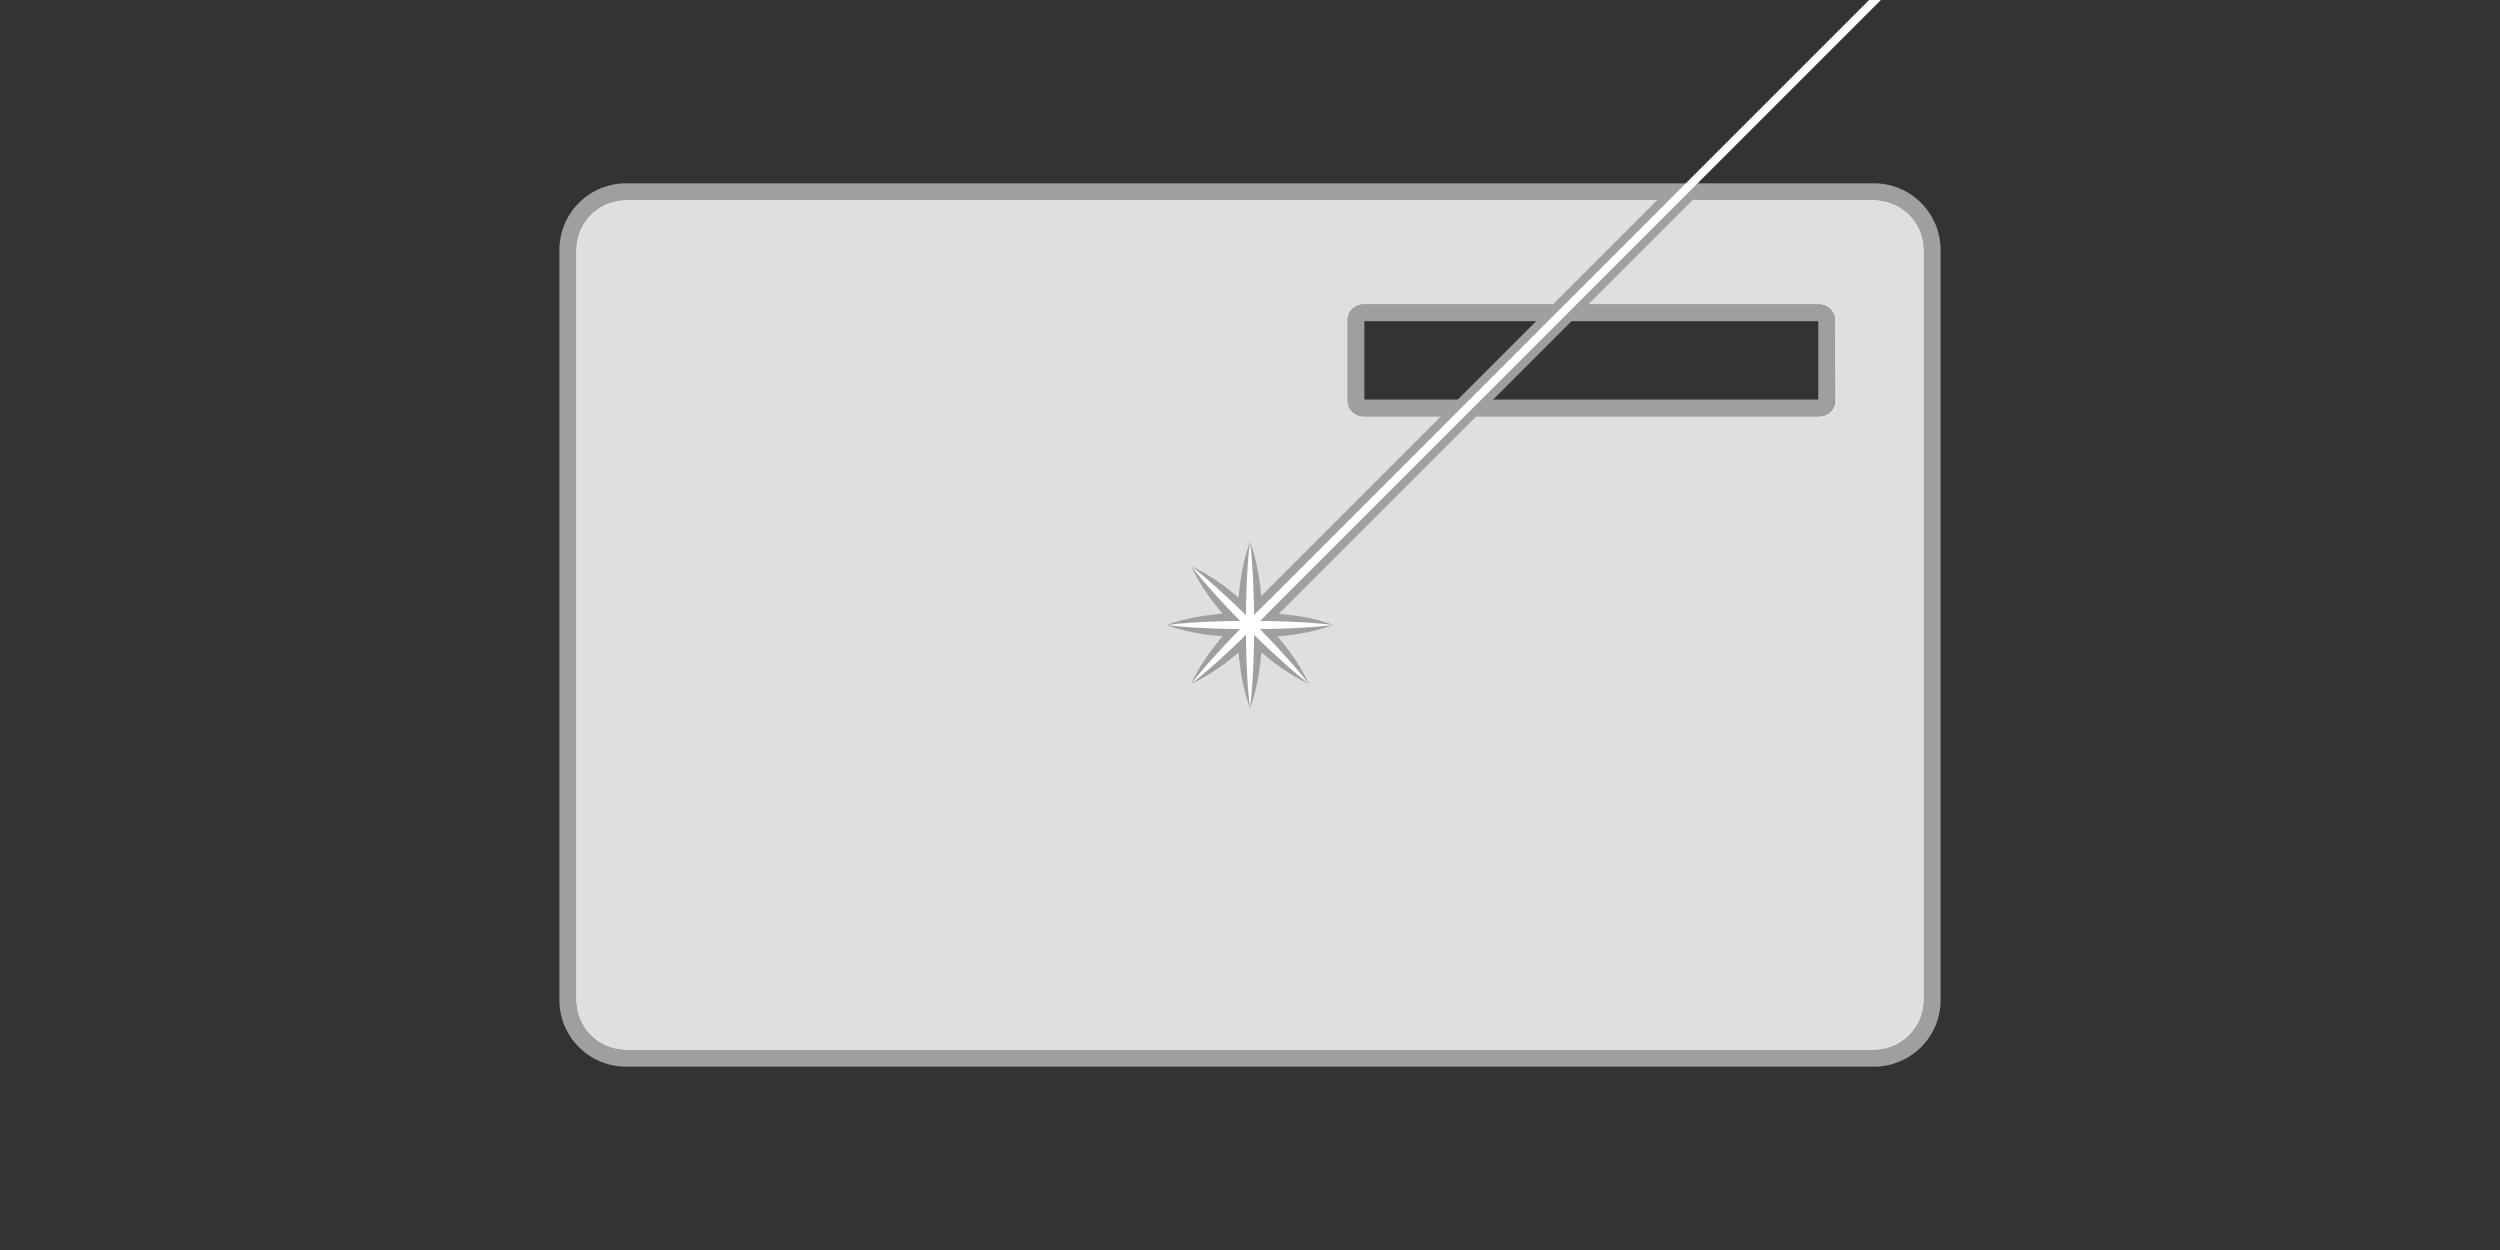
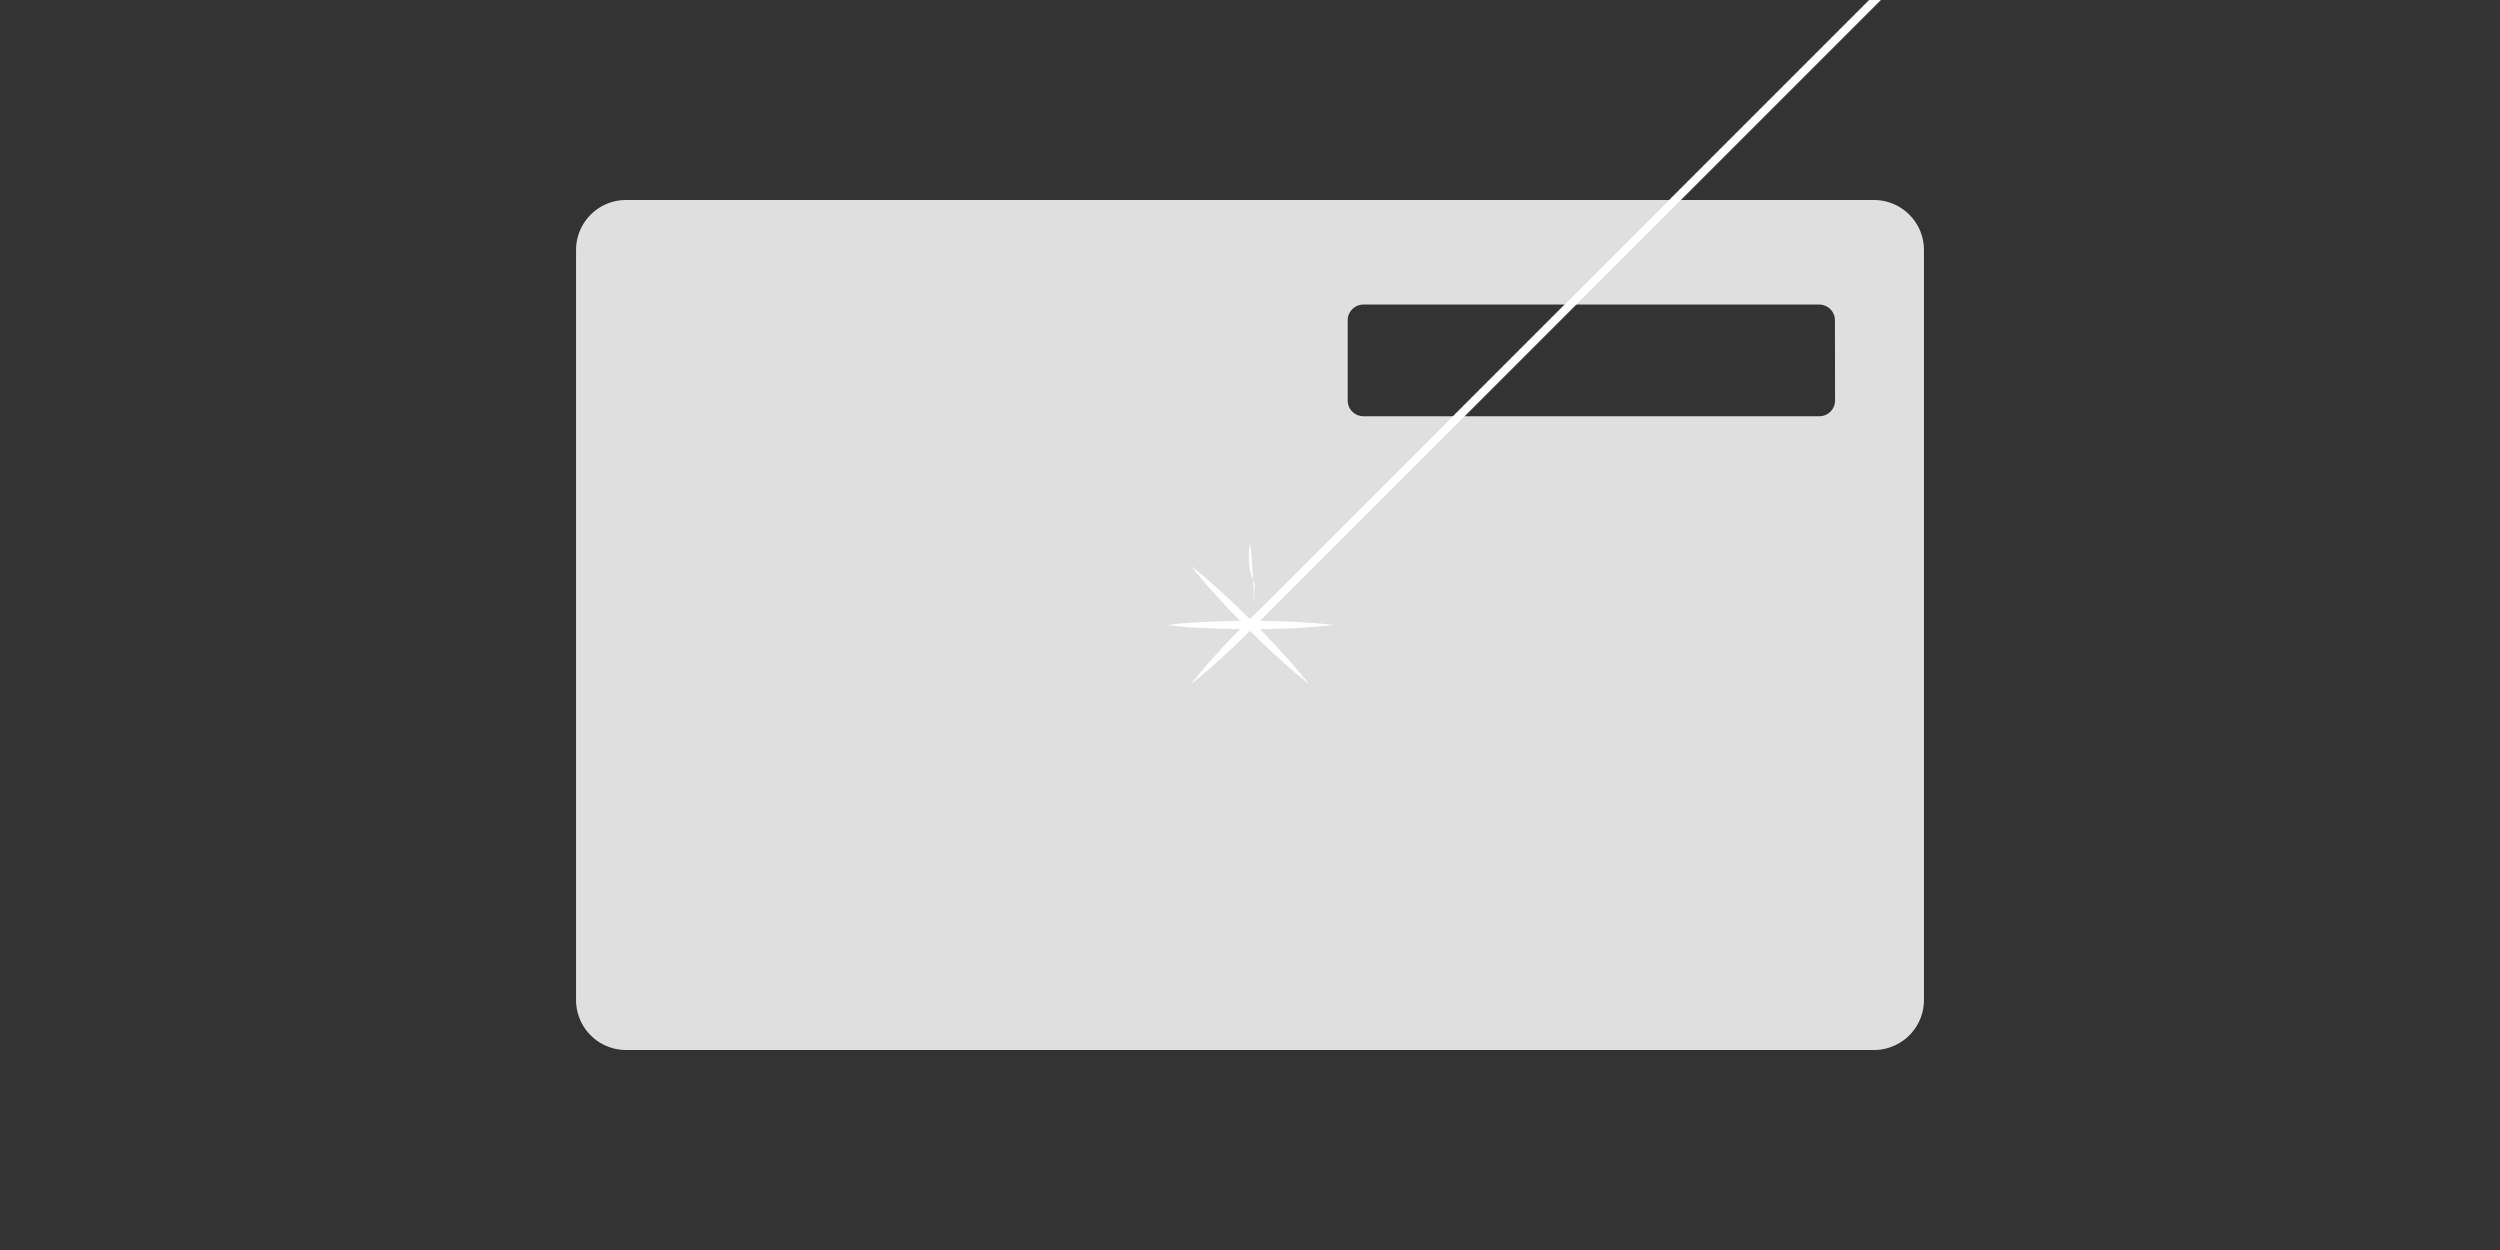
<svg xmlns="http://www.w3.org/2000/svg" id="图层_2" data-name="图层 2" viewBox="0 0 900 450">
  <rect x="0" y="0" width="900" height="450" fill="#333333" stroke="none" />
  <defs>
    <style>.cls-1,.cls-5,.cls-6{fill:none;}.cls-2{fill:#9f9f9f;}.cls-3{fill:#dfdfdf;}.cls-4{clip-path:url(#clip-path);}.cls-5{stroke:#9f9f9f;stroke-miterlimit:10;stroke-width:9px;}.cls-6{stroke:#fff;stroke-linecap:round;stroke-linejoin:round;stroke-width:3px;}.cls-7{fill:#fff;}</style>
    <clipPath id="clip-path">
-       <rect class="cls-1" x="207.35" y="71.99" width="485.29" height="306.03" rx="18.03" />
-     </clipPath>
+       </clipPath>
  </defs>
  <title>画板 7</title>
-   <path class="cls-2" d="M674.62,72a18,18,0,0,1,18,18V360a18,18,0,0,1-18,18H225.38a18,18,0,0,1-18-18V90a18,18,0,0,1,18-18H674.62M490.84,149.84H654.91a5.67,5.67,0,0,0,5.67-5.67V115.31a5.67,5.67,0,0,0-5.67-5.67H490.84a5.67,5.67,0,0,0-5.67,5.67v28.86a5.67,5.67,0,0,0,5.67,5.67M674.62,66H225.38a24,24,0,0,0-24,24V360a24,24,0,0,0,24,24H674.62a24,24,0,0,0,24-24V90a24,24,0,0,0-24-24ZM491.17,115.64H654.58v28.2H491.17v-28.2Z" />
  <path class="cls-3" d="M674.62,72H225.38a18,18,0,0,0-18,18V360a18,18,0,0,0,18,18H674.62a18,18,0,0,0,18-18V90A18,18,0,0,0,674.62,72Zm-14,72.18a5.67,5.67,0,0,1-5.67,5.67H490.84a5.67,5.67,0,0,1-5.67-5.67V115.31a5.67,5.67,0,0,1,5.67-5.67H654.91a5.67,5.67,0,0,1,5.67,5.67Z" />
  <g class="cls-4">
    <line class="cls-5" x1="450" y1="225" x2="674" y2="1" />
    <path class="cls-2" d="M471.21,203.79a69.26,69.26,0,0,1-8.11,13.1,116.1,116.1,0,0,1-9.92,11.29,113.61,113.61,0,0,1-11.28,9.93,69,69,0,0,1-13.11,8.1,69,69,0,0,1,8.1-13.11,113.61,113.61,0,0,1,9.93-11.28,116.1,116.1,0,0,1,11.29-9.92A69.26,69.26,0,0,1,471.21,203.79Z" />
    <path class="cls-2" d="M428.79,203.79a69.26,69.26,0,0,1,13.1,8.11,116.1,116.1,0,0,1,11.29,9.92,113.61,113.61,0,0,1,9.93,11.28,69,69,0,0,1,8.1,13.11,69,69,0,0,1-13.11-8.1,113.61,113.61,0,0,1-11.28-9.93,116.1,116.1,0,0,1-9.92-11.29A69.26,69.26,0,0,1,428.79,203.79Z" />
    <path class="cls-2" d="M450,195a69.7,69.7,0,0,1,3.53,15,116.23,116.23,0,0,1,1,15,112.75,112.75,0,0,1-1,15A68.57,68.57,0,0,1,450,255a68.57,68.57,0,0,1-3.54-15,112.75,112.75,0,0,1-1-15,116.23,116.23,0,0,1,1-15A69.7,69.7,0,0,1,450,195Z" />
-     <path class="cls-2" d="M420,225a69.7,69.7,0,0,1,15-3.53,116.23,116.23,0,0,1,15-1,112.75,112.75,0,0,1,15,1A68.57,68.57,0,0,1,480,225a68.57,68.57,0,0,1-15,3.54,112.75,112.75,0,0,1-15,1,116.23,116.23,0,0,1-15-1A69.7,69.7,0,0,1,420,225Z" />
  </g>
  <line class="cls-6" x1="450" y1="225" x2="676" y2="-1" />
  <path class="cls-7" d="M471.21,203.79c-3.09,4-6.4,7.74-9.78,11.43-1.67,1.86-3.41,3.65-5.13,5.48l-5.24,5.36-5.36,5.25c-1.83,1.71-3.61,3.46-5.48,5.12-3.69,3.38-7.46,6.69-11.43,9.78,3.09-4,6.4-7.74,9.78-11.43,1.66-1.87,3.41-3.65,5.12-5.48l5.25-5.36,5.36-5.24c1.83-1.72,3.62-3.46,5.48-5.13C463.47,210.19,467.24,206.88,471.21,203.79Z" />
  <path class="cls-7" d="M428.79,203.79c4,3.09,7.74,6.4,11.43,9.78,1.86,1.67,3.65,3.41,5.48,5.13l5.36,5.24,5.25,5.36c1.71,1.83,3.46,3.61,5.12,5.48,3.38,3.69,6.69,7.46,9.78,11.43-4-3.09-7.74-6.4-11.43-9.78-1.87-1.66-3.65-3.41-5.48-5.12l-5.36-5.25-5.24-5.36c-1.72-1.83-3.46-3.62-5.13-5.48C435.19,211.53,431.88,207.76,428.79,203.79Z" />
-   <path class="cls-7" d="M450,195c.62,5,.95,10,1.17,15,.13,2.5.16,5,.25,7.5l.08,7.5-.08,7.5c-.08,2.5-.11,5-.25,7.5-.22,5-.55,10-1.17,15-.62-5-.95-10-1.17-15-.14-2.5-.17-5-.25-7.5l-.08-7.5.08-7.5c.09-2.5.12-5,.25-7.5C449.05,205,449.38,200,450,195Z" />
+   <path class="cls-7" d="M450,195c.62,5,.95,10,1.17,15,.13,2.5.16,5,.25,7.5l.08,7.5-.08,7.5l-.08-7.5.08-7.5c.09-2.5.12-5,.25-7.5C449.05,205,449.38,200,450,195Z" />
  <path class="cls-7" d="M420,225c5-.62,10-.95,15-1.17,2.5-.13,5-.16,7.5-.25l7.5-.08,7.5.08c2.5.08,5,.11,7.5.25,5,.22,10,.55,15,1.17-5,.62-10,.95-15,1.17-2.5.14-5,.17-7.5.25l-7.5.08-7.5-.08c-2.5-.09-5-.12-7.5-.25C430,226,425,225.62,420,225Z" />
</svg>